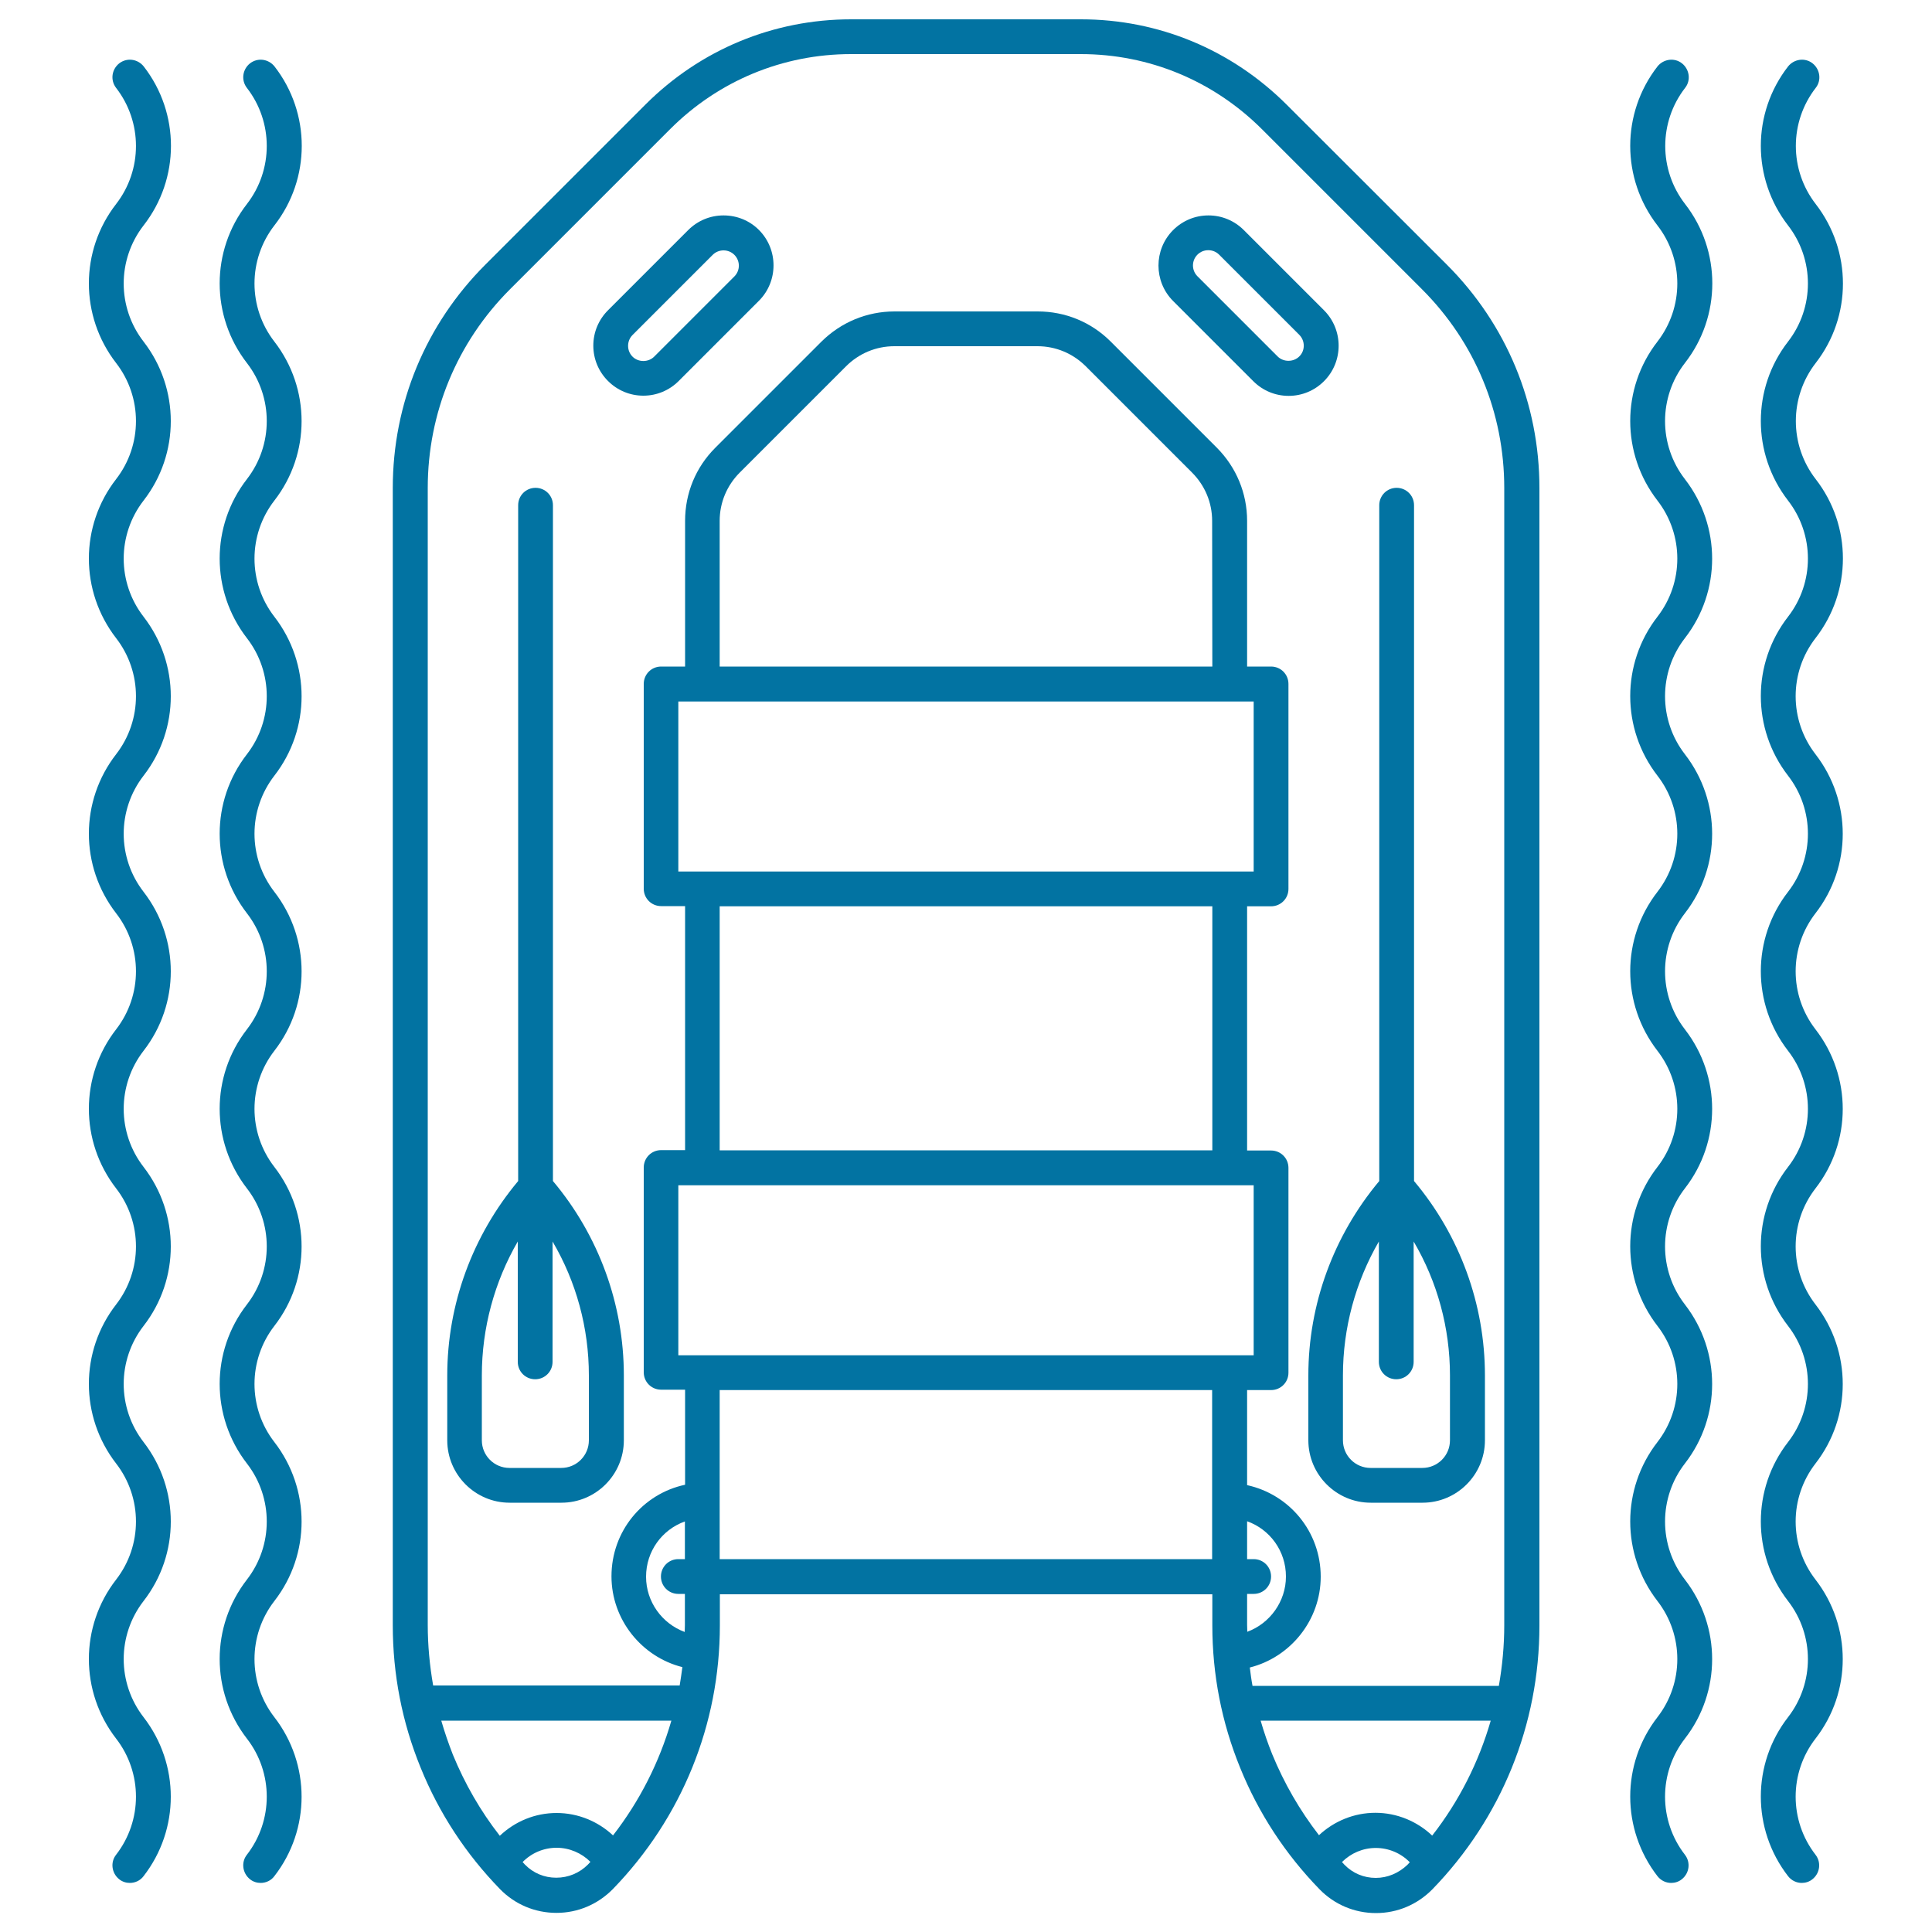
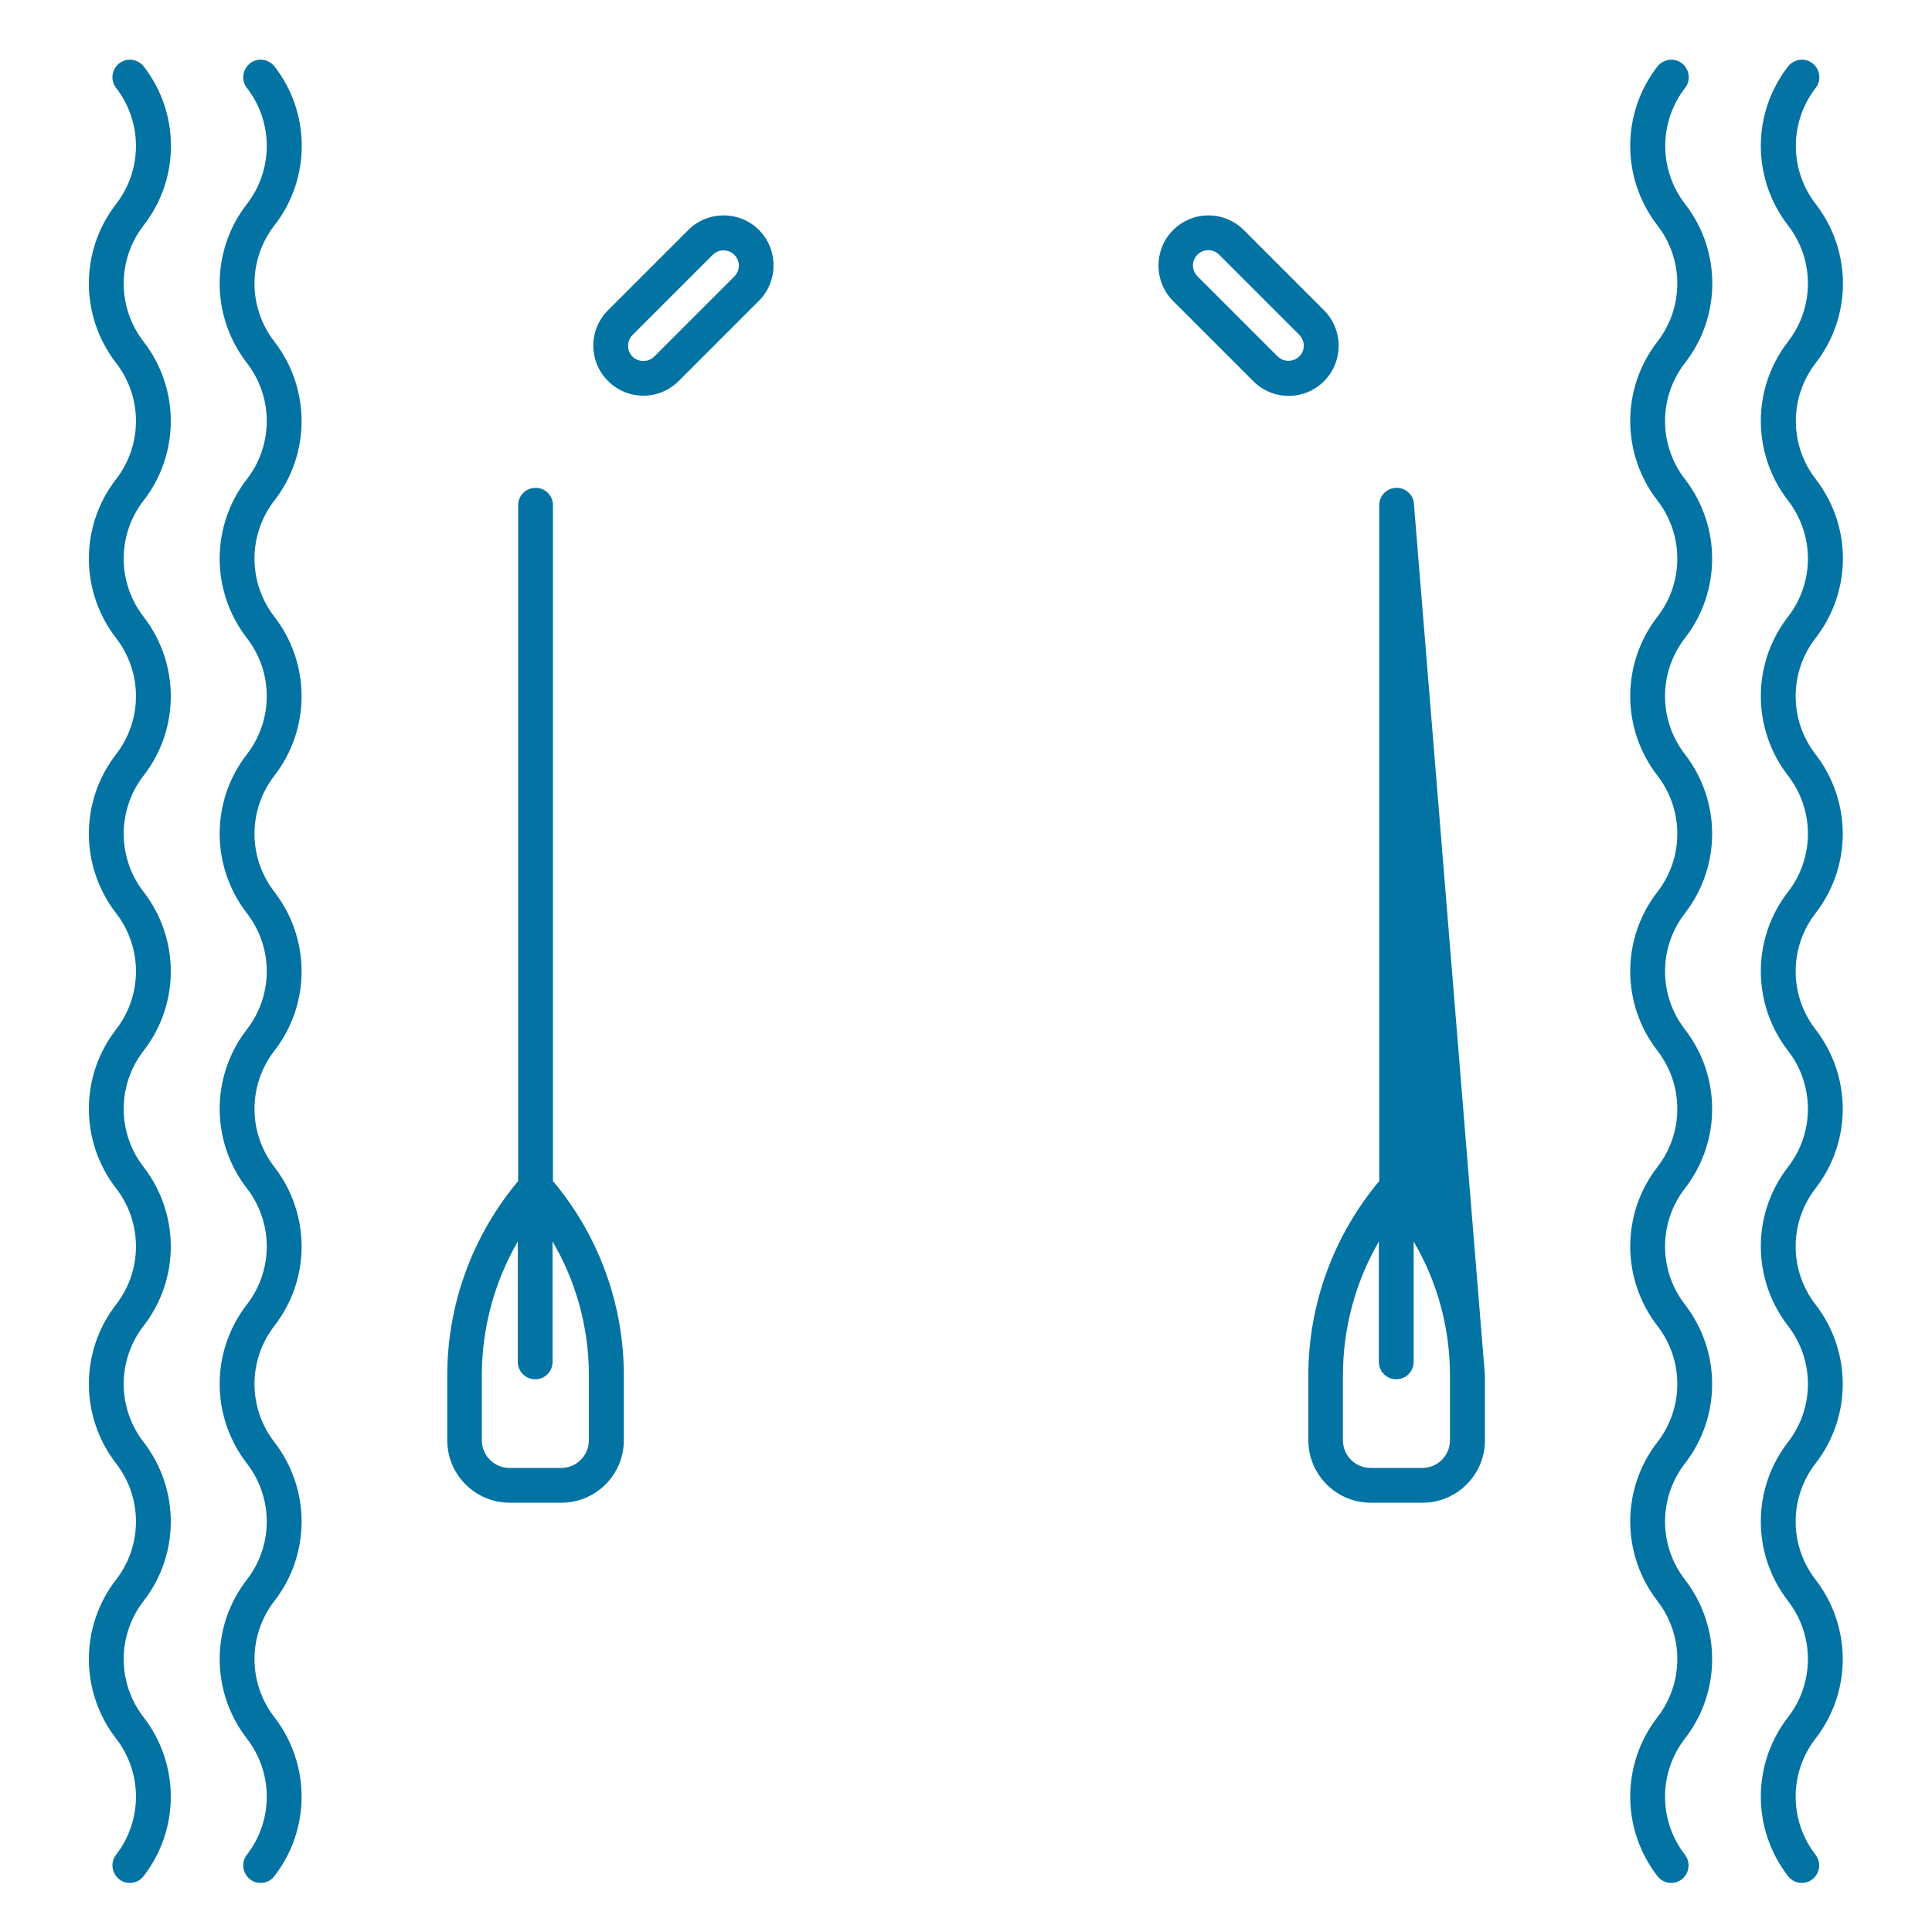
<svg xmlns="http://www.w3.org/2000/svg" viewBox="0 0 1000 1000" style="fill:#0273a2">
  <title>Dinghy On The Water SVG icon</title>
  <g>
    <g>
      <path d="M872.2,105.6c-13.7-17.7-13.7-42.4,0-60.1c3.1-3.9,2.3-9.6-1.6-12.7c-3.9-3.1-9.6-2.3-12.7,1.6c-18.8,24.2-18.8,58,0,82.3c13.7,17.7,13.7,42.4,0,60.1c-18.8,24.2-18.8,58,0,82.3c13.7,17.7,13.7,42.4,0,60.1c-18.8,24.2-18.8,58,0,82.3c13.7,17.7,13.7,42.4,0,60.1c-18.8,24.2-18.8,58,0,82.3c13.7,17.7,13.7,42.4,0,60.1c-18.8,24.2-18.8,58,0,82.3c13.7,17.7,13.7,42.4,0,60.1c-18.8,24.2-18.8,58,0,82.3c13.7,17.7,13.7,42.4,0,60.1c-18.8,24.2-18.8,58,0,82.3c1.8,2.3,4.4,3.5,7.1,3.5c1.9,0,3.9-0.6,5.5-1.9c3.9-3.1,4.7-8.7,1.6-12.7c-13.7-17.7-13.7-42.4,0-60.1c18.8-24.2,18.8-58,0-82.3c-13.7-17.7-13.7-42.4,0-60.1c18.8-24.2,18.8-58,0-82.3c-13.7-17.7-13.7-42.4,0-60.1c18.8-24.2,18.8-58,0-82.3c-13.7-17.7-13.7-42.4,0-60.1c18.8-24.2,18.8-58,0-82.3c-13.7-17.7-13.7-42.4,0-60.1c18.8-24.2,18.8-58,0-82.3c-13.7-17.7-13.7-42.4,0-60.1C891,163.7,891,129.8,872.2,105.6z" />
      <path d="M939.8,248c-13.7-17.7-13.7-42.4,0-60.1c18.8-24.2,18.8-58,0-82.3c-13.7-17.7-13.7-42.4,0-60.1c3.1-3.9,2.3-9.6-1.6-12.7c-3.9-3.1-9.6-2.3-12.7,1.6c-18.8,24.2-18.8,58,0,82.3c13.7,17.7,13.7,42.4,0,60.1c-18.8,24.2-18.8,58,0,82.3c13.7,17.7,13.7,42.4,0,60.1c-18.8,24.2-18.8,58,0,82.3c13.7,17.7,13.7,42.4,0,60.1c-18.8,24.2-18.8,58,0,82.3c13.7,17.7,13.7,42.4,0,60.1c-18.8,24.2-18.8,58,0,82.3c13.7,17.7,13.7,42.4,0,60.1c-18.8,24.2-18.8,58,0,82.3c13.7,17.7,13.7,42.4,0,60.1c-18.8,24.2-18.8,58,0,82.3c1.8,2.3,4.4,3.5,7.1,3.5c1.9,0,3.9-0.6,5.5-1.9c3.9-3.1,4.7-8.7,1.6-12.7c-13.7-17.7-13.7-42.4,0-60.1c18.8-24.2,18.8-58,0-82.3c-13.7-17.7-13.7-42.4,0-60.1c18.8-24.2,18.8-58,0-82.3c-13.7-17.7-13.7-42.4,0-60.1c18.8-24.2,18.8-58,0-82.3c-13.7-17.7-13.7-42.4,0-60.1c18.8-24.2,18.8-58,0-82.3c-13.7-17.7-13.7-42.4,0-60.1C958.6,306,958.6,272.2,939.8,248z" />
      <path d="M142.1,34.4c-3.1-3.9-8.7-4.7-12.7-1.6c-3.9,3.1-4.7,8.7-1.6,12.7c13.7,17.7,13.7,42.4,0,60.1c-18.8,24.2-18.8,58,0,82.3c13.7,17.7,13.7,42.4,0,60.1c-18.8,24.2-18.8,58,0,82.3c13.7,17.7,13.7,42.4,0,60.1c-18.8,24.2-18.8,58,0,82.3c13.7,17.7,13.7,42.4,0,60.1c-18.8,24.2-18.8,58,0,82.3c13.7,17.7,13.7,42.4,0,60.1c-18.8,24.2-18.8,58,0,82.3c13.7,17.7,13.7,42.4,0,60.1c-18.8,24.2-18.8,58,0,82.3c13.7,17.7,13.7,42.4,0,60.1c-3.1,3.9-2.3,9.6,1.6,12.7c1.6,1.3,3.6,1.9,5.5,1.9c2.7,0,5.4-1.2,7.1-3.5c18.8-24.2,18.8-58,0-82.3c-13.7-17.7-13.7-42.4,0-60.1c18.8-24.2,18.8-58,0-82.3c-13.7-17.7-13.7-42.4,0-60.1c18.8-24.2,18.8-58,0-82.3c-13.7-17.7-13.7-42.4,0-60.1c18.8-24.2,18.8-58,0-82.3c-13.7-17.7-13.7-42.4,0-60.1c18.8-24.2,18.8-58,0-82.3c-13.7-17.7-13.7-42.4,0-60.1c18.8-24.2,18.8-58,0-82.3c-13.7-17.7-13.7-42.4,0-60.1C160.9,92.5,160.9,58.6,142.1,34.4z" />
      <path d="M74.4,34.4c-3.1-3.9-8.7-4.7-12.7-1.6c-3.9,3.1-4.7,8.7-1.6,12.7c13.7,17.7,13.7,42.4,0,60.1c-18.8,24.2-18.8,58,0,82.3c13.7,17.7,13.7,42.4,0,60.1c-18.8,24.2-18.8,58,0,82.3c13.7,17.7,13.7,42.4,0,60.1c-18.8,24.2-18.8,58,0,82.3c13.7,17.7,13.7,42.4,0,60.1c-18.8,24.2-18.8,58,0,82.3c13.7,17.7,13.7,42.4,0,60.1c-18.8,24.2-18.8,58,0,82.3c13.7,17.7,13.7,42.4,0,60.1c-18.8,24.2-18.8,58,0,82.3c13.7,17.7,13.7,42.4,0,60.1c-3.1,3.9-2.3,9.6,1.6,12.7c1.6,1.3,3.6,1.9,5.5,1.9c2.7,0,5.4-1.2,7.1-3.5c18.8-24.2,18.8-58,0-82.3c-13.7-17.7-13.7-42.4,0-60.1c18.8-24.2,18.8-58,0-82.3c-13.7-17.7-13.7-42.4,0-60.1c18.8-24.2,18.8-58,0-82.3c-13.7-17.7-13.7-42.4,0-60.1c18.8-24.2,18.8-58,0-82.3c-13.7-17.7-13.7-42.4,0-60.1c18.8-24.2,18.8-58,0-82.3c-13.7-17.7-13.7-42.4,0-60.1c18.8-24.2,18.8-58,0-82.3c-13.7-17.7-13.7-42.4,0-60.1C93.2,92.5,93.2,58.6,74.4,34.4z" />
-       <path d="M665.9,54.1C637.4,25.7,599.7,10,559.5,10H440.5c-40.2,0-78,15.7-106.4,44.1L251.2,137c-30.9,30.9-47.9,71.9-47.9,115.6v588.6c0,25.4,4.8,50.2,14.4,73.7c9.5,23.5,23.4,44.7,41.1,62.9c7.7,7.9,18.1,12.3,29.2,12.3c11.1,0,21.4-4.4,29.2-12.3c35.7-36.8,55.4-85.3,55.4-136.5v-16.1h254.9v16.1c0,25.4,4.8,50.2,14.4,73.7c9.5,23.5,23.4,44.7,41.1,62.9c7.7,7.9,18.1,12.3,29.2,12.3c11.1,0,21.4-4.4,29.2-12.3c35.7-36.8,55.4-85.3,55.4-136.5V252.6c0-43.7-17-84.7-47.9-115.6L665.9,54.1z M228.4,890.6h119.1c-6.2,21.5-16.4,41.6-30.2,59.4c-7.8-7.3-18.2-11.6-29.2-11.6c-11.1,0-21.5,4.3-29.4,11.8c-10-12.8-18.1-26.9-24.3-42C232.1,902.3,230.1,896.5,228.4,890.6z M287.9,971.9c-6.2,0-11.9-2.4-16.2-6.8c-0.4-0.4-0.8-0.9-1.2-1.3c4.6-4.7,10.9-7.4,17.6-7.4c6.6,0,12.9,2.7,17.5,7.3c-0.5,0.5-0.9,1-1.3,1.4C299.9,969.5,294.1,971.9,287.9,971.9z M354.5,841.2c0,1.2-0.1,2.3-0.1,3.5c-11.7-4.3-20-15.6-20-28.6c0-13.2,8.3-24.4,20.1-28.6V807h-3.4c-5,0-9,4-9,9c0,5,4,9,9,9h3.4V841.2L354.5,841.2z M627.5,345H372.5v-75.4c0-9.4,3.7-18.3,10.4-25l55-55c6.7-6.7,15.6-10.4,25-10.4h74.1c9.4,0,18.3,3.7,25,10.4l55,55c6.7,6.7,10.4,15.6,10.4,25L627.5,345L627.5,345z M648.9,363.1v88H351.1v-88H648.9z M627.5,469.1v126.3H372.5V469.1H627.5z M648.9,613.5v88H351.1v-88H648.9z M372.5,807v-87.5h254.9V807H372.5z M648.9,807h-3.4v-19.6c11.8,4.2,20.1,15.4,20.1,28.6c0,12.9-8.3,24.3-20,28.6c0-1.2-0.1-2.3-0.1-3.5v-16.1h3.4c5,0,9-4,9-9S653.9,807,648.9,807z M652.5,890.6h119.1c-6.2,21.5-16.4,41.7-30.3,59.5c-7.8-7.4-18.3-11.8-29.4-11.8c-11,0-21.4,4.3-29.2,11.6c-9.9-12.8-18-26.8-24.2-41.9C656.2,902.3,654.2,896.5,652.5,890.6z M712.1,972c-6.2,0-11.9-2.4-16.2-6.8c-0.5-0.5-0.9-1-1.3-1.4c4.6-4.6,10.8-7.3,17.5-7.3c6.7,0,13,2.7,17.6,7.4c-0.4,0.4-0.8,0.9-1.2,1.3C724,969.5,718.2,972,712.1,972z M778.6,841.2c0,10.6-1,21.1-2.8,31.4H648.3c-0.6-3.1-1-6.3-1.4-9.5c21.1-5.3,36.7-24.6,36.7-47c0-23.3-16.2-42.6-38.1-47.4v-49.2h12.4c5,0,9-4,9-9v-106c0-5-4-9-9-9h-12.4V469.1h12.4c5,0,9-4,9-9V354c0-5-4-9-9-9h-12.4v-75.4c0-14.3-5.6-27.7-15.6-37.8l-55-55c-10.1-10.1-23.5-15.6-37.8-15.6h-74.1c-14.3,0-27.7,5.6-37.8,15.6l-55,55c-10.1,10.1-15.6,23.5-15.6,37.8V345h-12.4c-5,0-9,4-9,9v106c0,5,4,9,9,9h12.4v126.3h-12.4c-5,0-9,4-9,9v106c0,5,4,9,9,9h12.4v49.2c-22,4.7-38.1,24.1-38.1,47.4c0,22.4,15.6,41.7,36.7,47c-0.4,3.2-0.9,6.3-1.4,9.5H224.2c-1.8-10.3-2.8-20.8-2.8-31.4V252.6c0-38.8,15.1-75.4,42.6-102.9l82.9-82.9c25-25,58.3-38.8,93.6-38.8h118.9c35.4,0,68.6,13.8,93.7,38.8l82.9,82.9c27.5,27.5,42.6,64,42.6,102.9V841.2z" />
      <path d="M374.5,111.5c-6.9,0-13.4,2.7-18.3,7.6l-41.5,41.5c-4.9,4.9-7.6,11.4-7.6,18.3s2.7,13.4,7.6,18.3c4.9,4.9,11.4,7.6,18.3,7.6c6.9,0,13.4-2.7,18.3-7.6l41.5-41.5c10.1-10.1,10.1-26.6,0-36.7C388,114.2,381.5,111.5,374.5,111.5z M380.1,143.1l-41.5,41.5c-3,3-8.2,3-11.2,0c-1.5-1.5-2.3-3.5-2.3-5.6c0-2.1,0.8-4.1,2.3-5.6l41.5-41.5c1.5-1.5,3.5-2.3,5.6-2.3s4.1,0.8,5.6,2.3C383.2,135,383.2,140,380.1,143.1z" />
      <path d="M685.3,160.6l-41.5-41.5c-4.9-4.9-11.4-7.6-18.3-7.6s-13.4,2.7-18.3,7.6c-10.1,10.1-10.1,26.6,0,36.7l41.5,41.5c4.9,4.9,11.4,7.6,18.3,7.6s13.4-2.7,18.3-7.6C695.4,187.2,695.4,170.7,685.3,160.6z M672.5,184.5c-3,3-8.2,3-11.2,0l-41.5-41.5c-3.1-3.1-3.1-8.1,0-11.2c1.5-1.5,3.5-2.3,5.6-2.3s4.1,0.8,5.6,2.3l41.5,41.5C675.6,176.4,675.6,181.5,672.5,184.5z" />
      <path d="M286.2,261.5c0-5-4-9-9-9c-5,0-9,4-9,9v349.8c-23.6,28.2-36.7,63.7-36.7,100.6v33.6c0,17.8,14.5,32.3,32.3,32.3h26.8c17.8,0,32.3-14.5,32.3-32.3v-33.6c0-36.8-13-72.4-36.7-100.6L286.2,261.5L286.2,261.5z M304.8,711.9v33.6c0,7.9-6.4,14.3-14.3,14.3h-26.8c-7.9,0-14.3-6.4-14.3-14.3v-33.6c0-24.5,6.5-48.4,18.6-69.3v62.3c0,5,4,9,9,9c5,0,9-4,9-9v-62.3C298.3,663.5,304.8,687.4,304.8,711.9z" />
-       <path d="M731.9,261.5c0-5-4-9-9-9c-5,0-9,4-9,9v349.8c-23.6,28.2-36.7,63.7-36.7,100.6v33.6c0,17.8,14.5,32.3,32.3,32.3h26.8c17.8,0,32.3-14.5,32.3-32.3v-33.6c0-36.8-13-72.4-36.7-100.6L731.9,261.5L731.9,261.5z M750.5,711.9v33.6c0,7.9-6.4,14.3-14.3,14.3h-26.8c-7.9,0-14.3-6.4-14.3-14.3v-33.6c0-24.5,6.5-48.4,18.6-69.3v62.3c0,5,4,9,9,9c5,0,9-4,9-9v-62.3C744,663.5,750.5,687.4,750.5,711.9z" />
+       <path d="M731.9,261.5c0-5-4-9-9-9c-5,0-9,4-9,9v349.8c-23.6,28.2-36.7,63.7-36.7,100.6v33.6c0,17.8,14.5,32.3,32.3,32.3h26.8c17.8,0,32.3-14.5,32.3-32.3v-33.6L731.9,261.5L731.9,261.5z M750.5,711.9v33.6c0,7.9-6.4,14.3-14.3,14.3h-26.8c-7.9,0-14.3-6.4-14.3-14.3v-33.6c0-24.5,6.5-48.4,18.6-69.3v62.3c0,5,4,9,9,9c5,0,9-4,9-9v-62.3C744,663.5,750.5,687.4,750.5,711.9z" />
    </g>
  </g>
</svg>